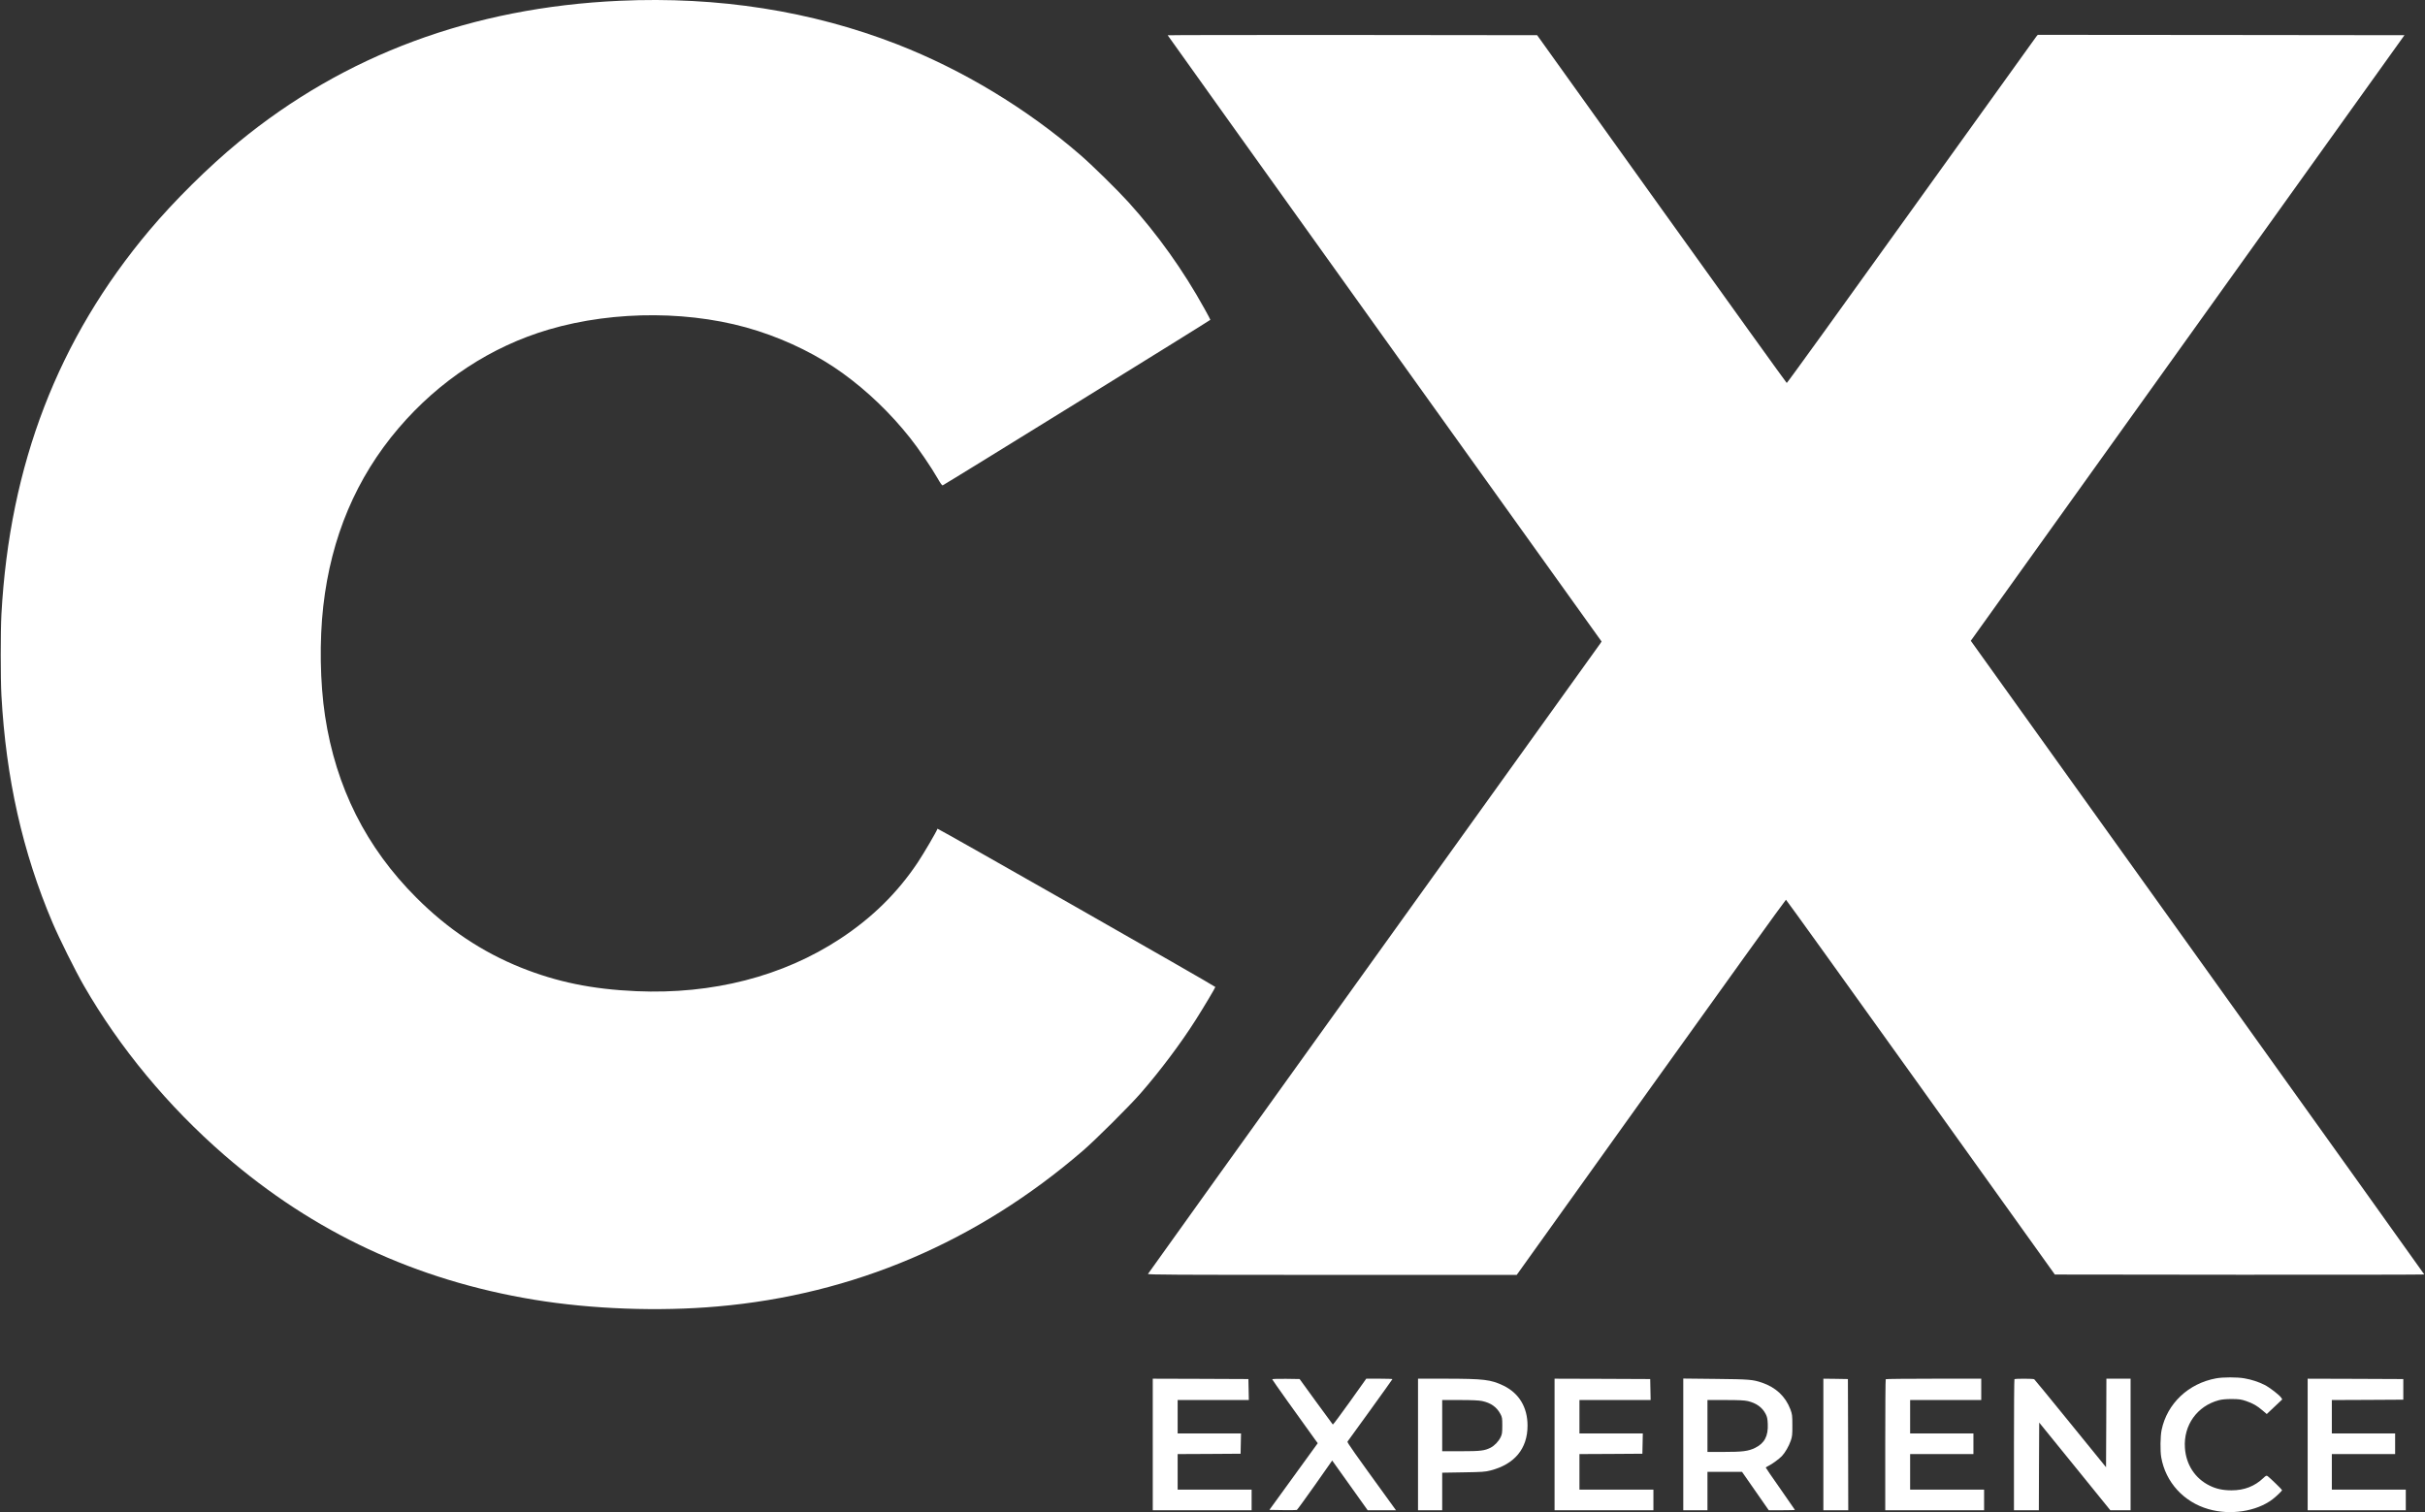
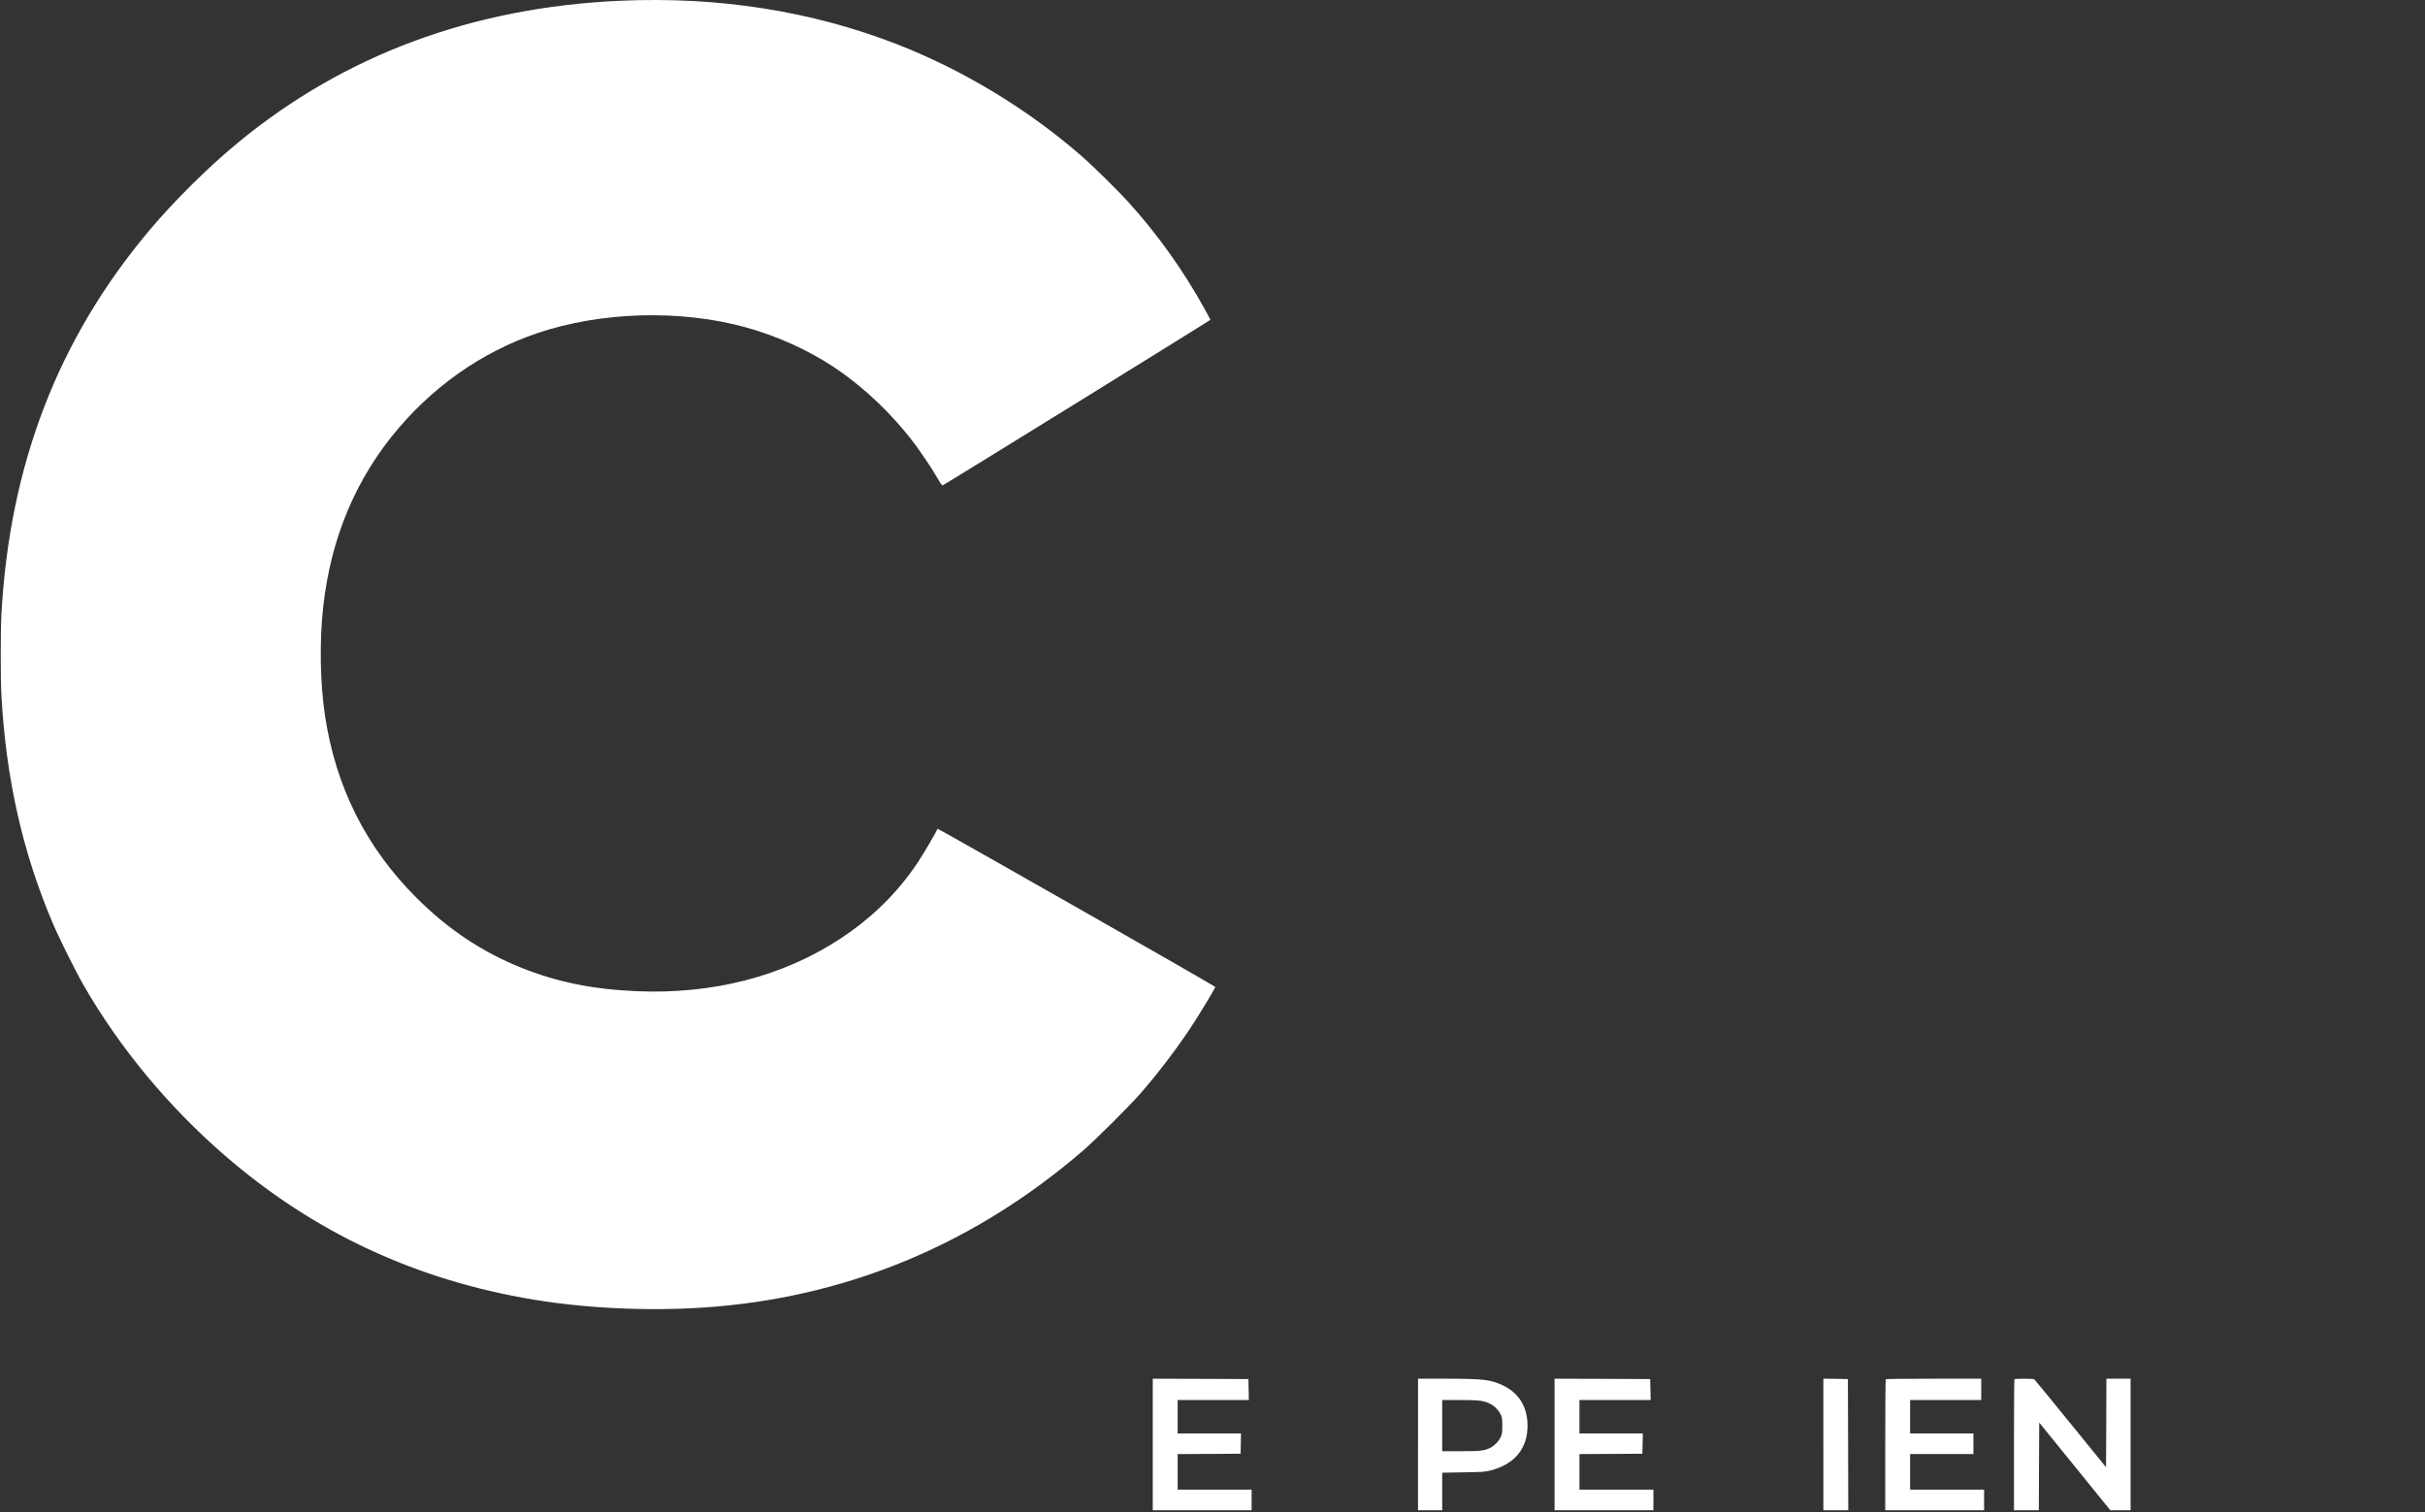
<svg xmlns="http://www.w3.org/2000/svg" version="1.0" width="3410pt" height="2127pt" viewBox="0 0 3410 2127" preserveAspectRatio="xMidYMid meet">
  <rect x="0" y="0" width="3410" height="2127" fill="#333333" stroke="none" />
  <g transform="translate(0,2127) scale(0.1,-0.1)" fill="#ffffff" stroke="none">
    <path d="M8712 21259 c-2068 -94 -3863 -760 -5356 -1987 -419 -344 -907 -827 -1255 -1241 -1284 -1526 -1966 -3295 -2081 -5401 -13 -238 -13 -902 0 -1140 64 -1166 297 -2204 718 -3195 94 -222 321 -678 440 -885 506 -879 1185 -1698 1980 -2388 1252 -1085 2691 -1757 4352 -2031 806 -133 1753 -168 2580 -95 1912 167 3648 907 5135 2188 180 155 656 629 815 811 273 313 563 699 775 1033 110 173 275 450 275 461 0 12 -3904 2235 -3907 2226 -14 -42 -194 -349 -278 -475 -285 -427 -643 -779 -1091 -1073 -804 -529 -1796 -784 -2866 -737 -621 27 -1116 129 -1623 332 -547 220 -1031 543 -1470 983 -706 705 -1132 1553 -1284 2555 -71 466 -80 1062 -25 1545 110 972 464 1807 1060 2505 571 668 1300 1146 2109 1385 937 276 2057 268 2947 -21 436 -141 850 -348 1190 -594 346 -251 666 -557 944 -907 112 -139 306 -425 389 -571 39 -69 62 -101 71 -98 30 11 3764 2321 3764 2328 0 5 -37 74 -82 155 -299 541 -659 1046 -1071 1501 -154 170 -510 520 -677 664 -750 650 -1654 1196 -2572 1554 -1207 470 -2519 676 -3906 613z" />
-     <path d="M16420 20774 c0 -3 1373 -1923 3050 -4266 l3051 -4260 -17 -27 c-10 -14 -1444 -2012 -3186 -4439 -1743 -2427 -3172 -4420 -3175 -4428 -4 -12 334 -14 2590 -14 l2595 0 1888 2639 c1039 1452 1893 2639 1898 2637 5 -1 858 -1187 1895 -2636 l1886 -2635 2598 -3 c1428 -1 2597 1 2597 4 0 3 -1435 2010 -3188 4459 l-3189 4453 3049 4258 3049 4259 -2578 3 -2578 2 -20 -23 c-11 -13 -803 -1116 -1760 -2450 -957 -1334 -1744 -2425 -1750 -2423 -5 1 -797 1103 -1760 2447 l-1750 2444 -2597 3 c-1429 1 -2598 -1 -2598 -4z" />
-     <path d="M31163 1885 c-390 -71 -690 -355 -767 -727 -18 -89 -21 -294 -5 -384 61 -349 315 -628 663 -728 308 -90 676 -33 901 137 53 40 135 119 135 130 0 8 -169 172 -202 196 -18 12 -24 9 -61 -26 -122 -116 -268 -173 -447 -173 -121 0 -216 20 -308 66 -205 100 -333 296 -348 533 -21 317 172 587 476 668 45 12 102 17 185 17 103 -1 131 -5 199 -28 96 -33 152 -65 231 -132 l60 -51 109 103 109 103 -17 26 c-25 37 -160 141 -230 177 -85 43 -186 76 -285 93 -101 18 -300 18 -398 0z" />
    <path d="M16210 955 l0 -925 695 0 695 0 0 145 0 145 -520 0 -520 0 0 250 0 250 443 2 442 3 3 143 3 142 -446 0 -445 0 0 235 0 235 500 0 501 0 -3 148 -3 147 -672 3 -673 2 0 -925z" />
-     <path d="M17890 1871 c0 -7 365 -520 606 -852 l34 -46 -340 -469 -340 -469 187 -3 c103 -1 192 -1 199 2 6 2 120 160 254 349 l243 346 250 -350 249 -349 199 0 199 0 -89 123 c-508 701 -600 831 -593 842 4 6 148 205 320 442 171 237 312 434 312 437 0 3 -83 6 -184 6 l-184 0 -232 -326 c-128 -179 -235 -323 -238 -319 -3 3 -110 149 -237 323 l-230 317 -192 3 c-112 1 -193 -1 -193 -7z" />
    <path d="M19940 955 l0 -925 170 0 170 0 0 264 0 264 298 5 c261 4 307 7 380 26 340 87 522 307 522 631 0 259 -120 457 -340 563 -178 85 -273 96 -812 97 l-388 0 0 -925z m901 611 c123 -26 206 -85 257 -181 25 -46 27 -60 27 -165 0 -101 -3 -121 -24 -164 -29 -59 -86 -118 -140 -146 -86 -43 -140 -50 -418 -50 l-263 0 0 360 0 360 248 0 c174 0 267 -5 313 -14z" />
    <path d="M21860 955 l0 -925 695 0 695 0 0 145 0 145 -520 0 -520 0 0 250 0 250 443 2 442 3 3 143 3 142 -446 0 -445 0 0 235 0 235 500 0 501 0 -3 148 -3 147 -672 3 -673 2 0 -925z" />
-     <path d="M23670 956 l0 -926 170 0 170 0 0 270 0 270 243 0 243 0 188 -270 188 -270 184 0 c101 0 184 2 184 5 0 2 -92 135 -205 296 -113 160 -205 295 -205 299 0 3 17 14 38 24 50 24 150 97 189 138 45 47 98 139 125 217 20 58 23 85 22 216 0 140 -2 155 -28 225 -69 181 -204 308 -401 375 -129 43 -174 47 -647 52 l-458 5 0 -926z m908 609 c120 -29 201 -87 250 -180 21 -40 27 -68 30 -141 8 -171 -46 -273 -180 -338 -96 -46 -174 -56 -449 -56 l-219 0 0 365 0 365 253 0 c187 0 268 -4 315 -15z" />
    <path d="M25640 955 l0 -925 175 0 175 0 -2 923 -3 922 -172 3 -173 2 0 -925z" />
    <path d="M26517 1873 c-4 -3 -7 -420 -7 -925 l0 -918 695 0 695 0 0 145 0 145 -520 0 -520 0 0 250 0 250 445 0 445 0 0 145 0 145 -445 0 -445 0 0 235 0 235 500 0 500 0 0 150 0 150 -668 0 c-368 0 -672 -3 -675 -7z" />
    <path d="M28327 1873 c-4 -3 -7 -420 -7 -925 l0 -918 175 0 175 0 2 617 3 616 500 -616 500 -617 143 0 142 0 0 925 0 925 -170 0 -170 0 -2 -622 -3 -623 -500 615 c-274 338 -504 618 -510 622 -13 10 -269 10 -278 1z" />
-     <path d="M32450 955 l0 -925 690 0 690 0 0 145 0 145 -520 0 -520 0 0 250 0 250 445 0 445 0 0 145 0 145 -445 0 -445 0 0 235 0 235 503 2 502 3 0 145 0 145 -672 3 -673 2 0 -925z" />
  </g>
</svg>